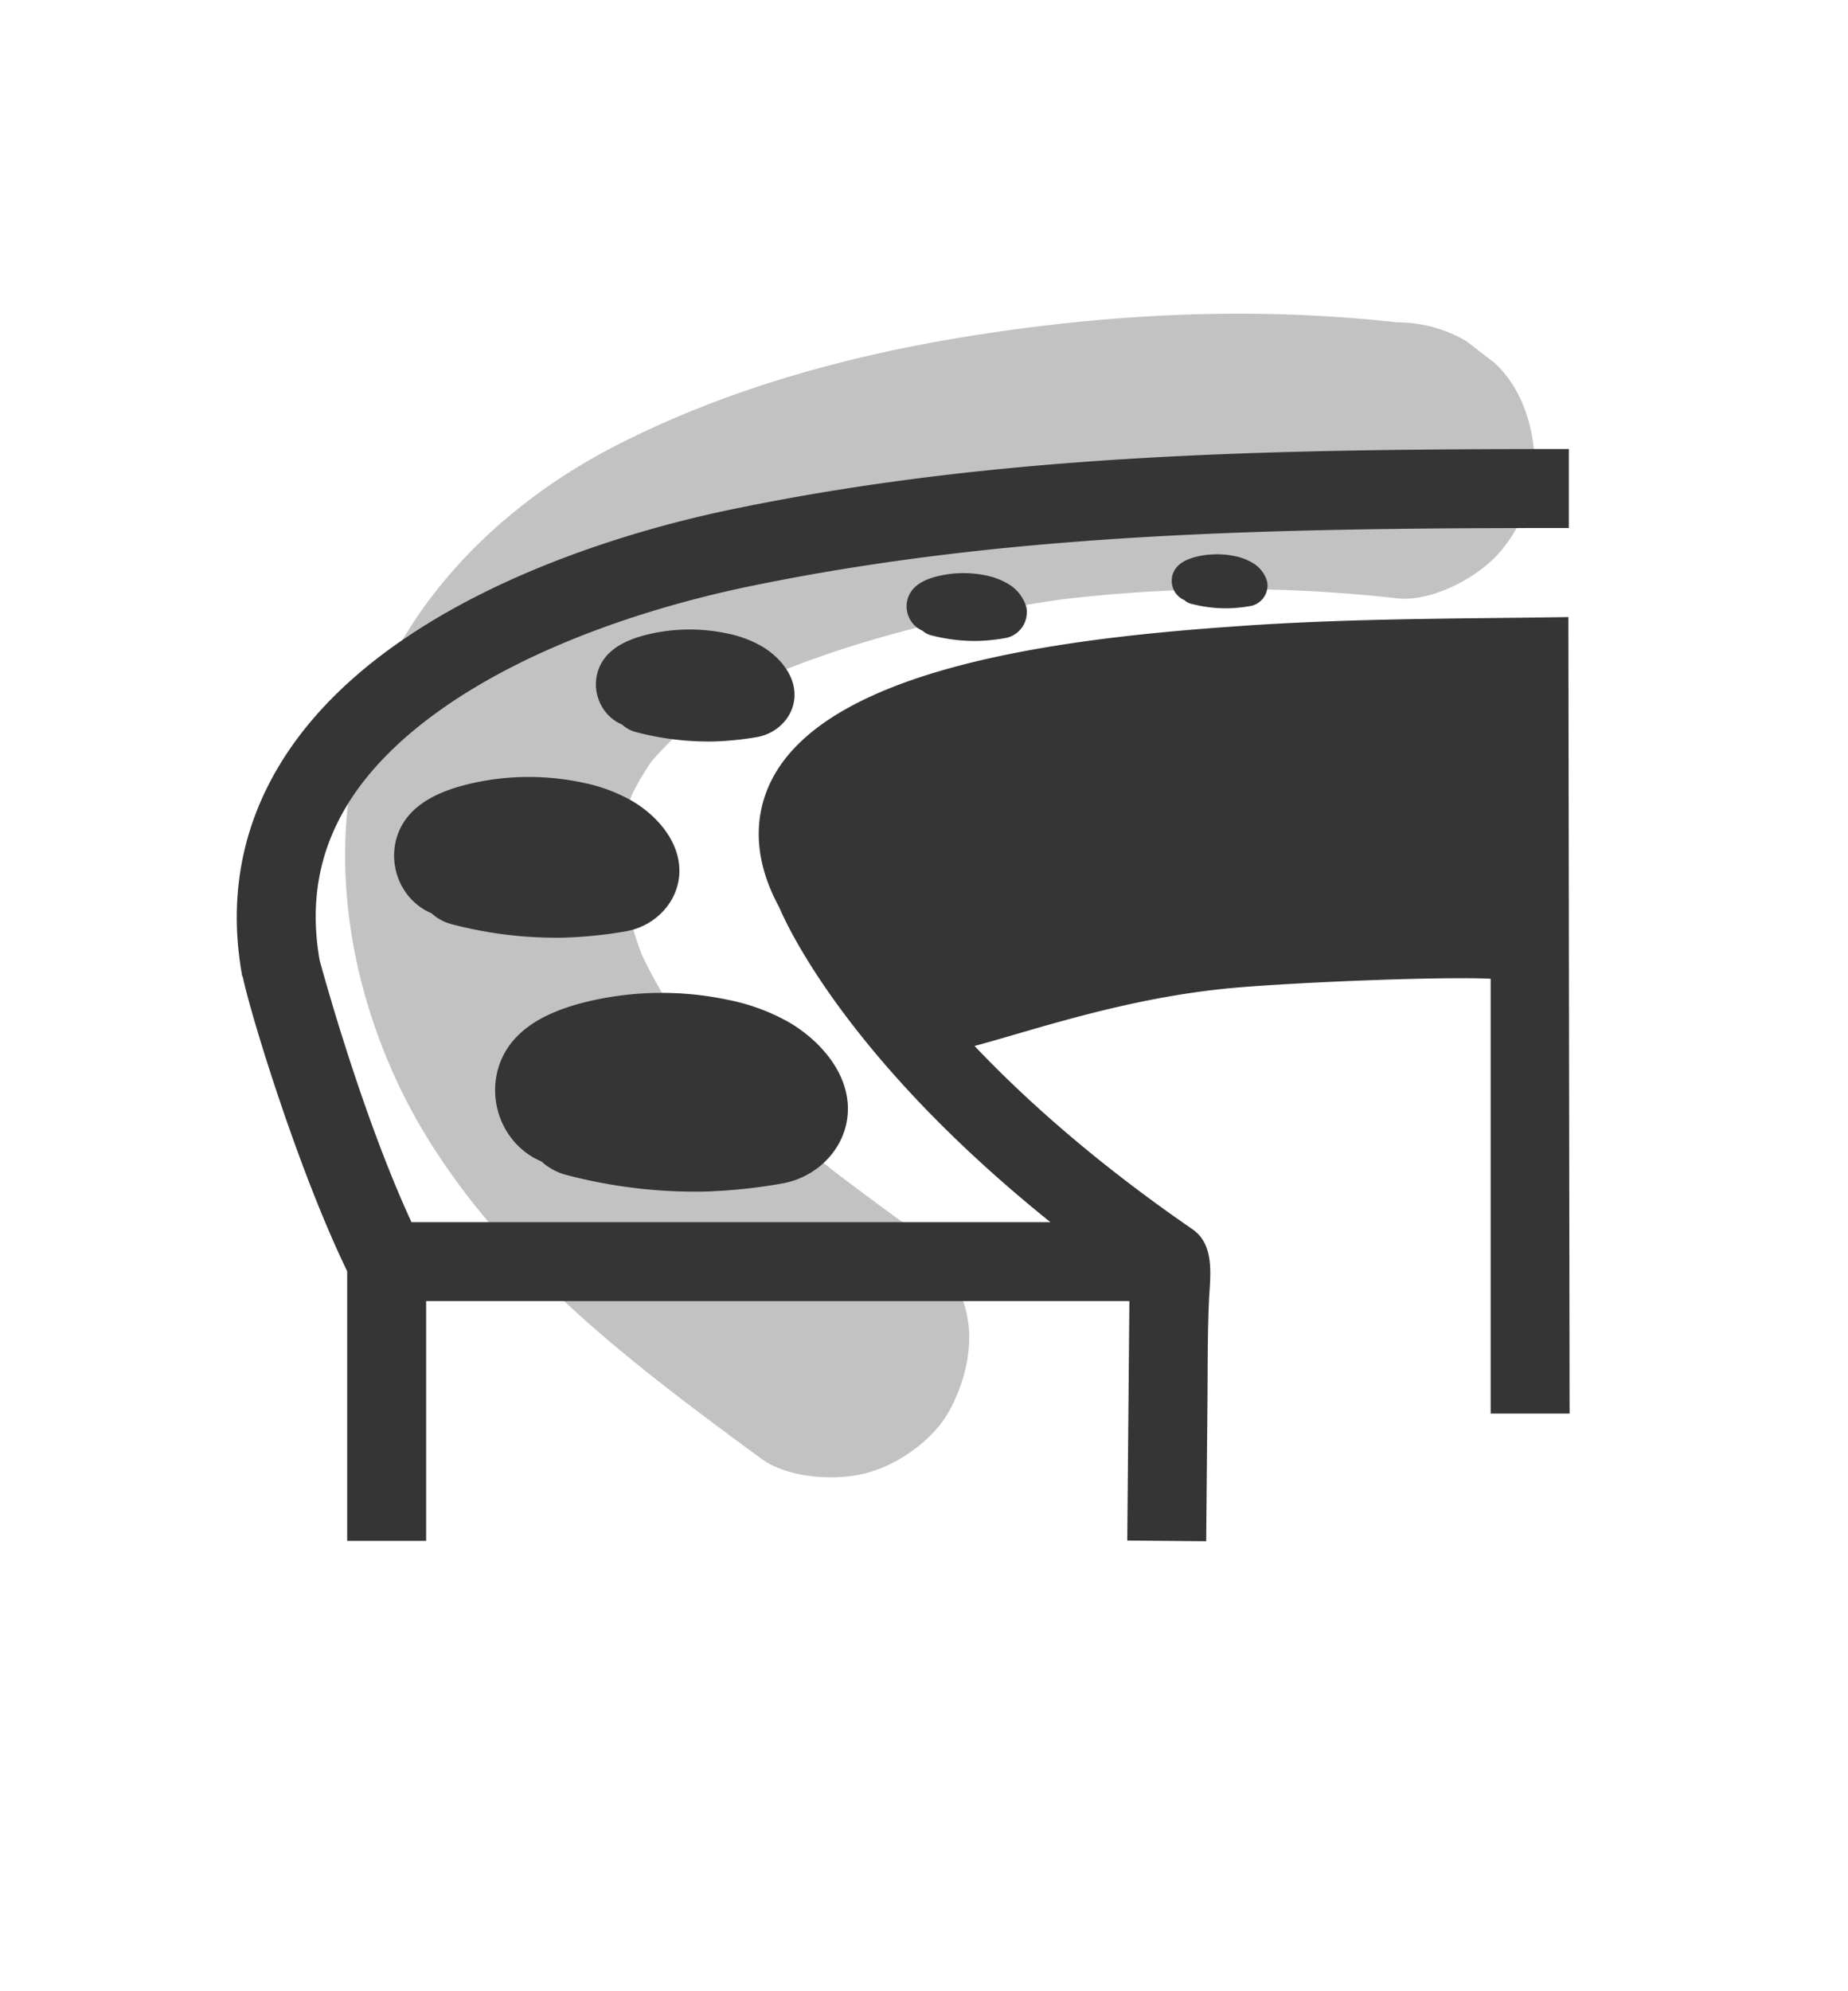
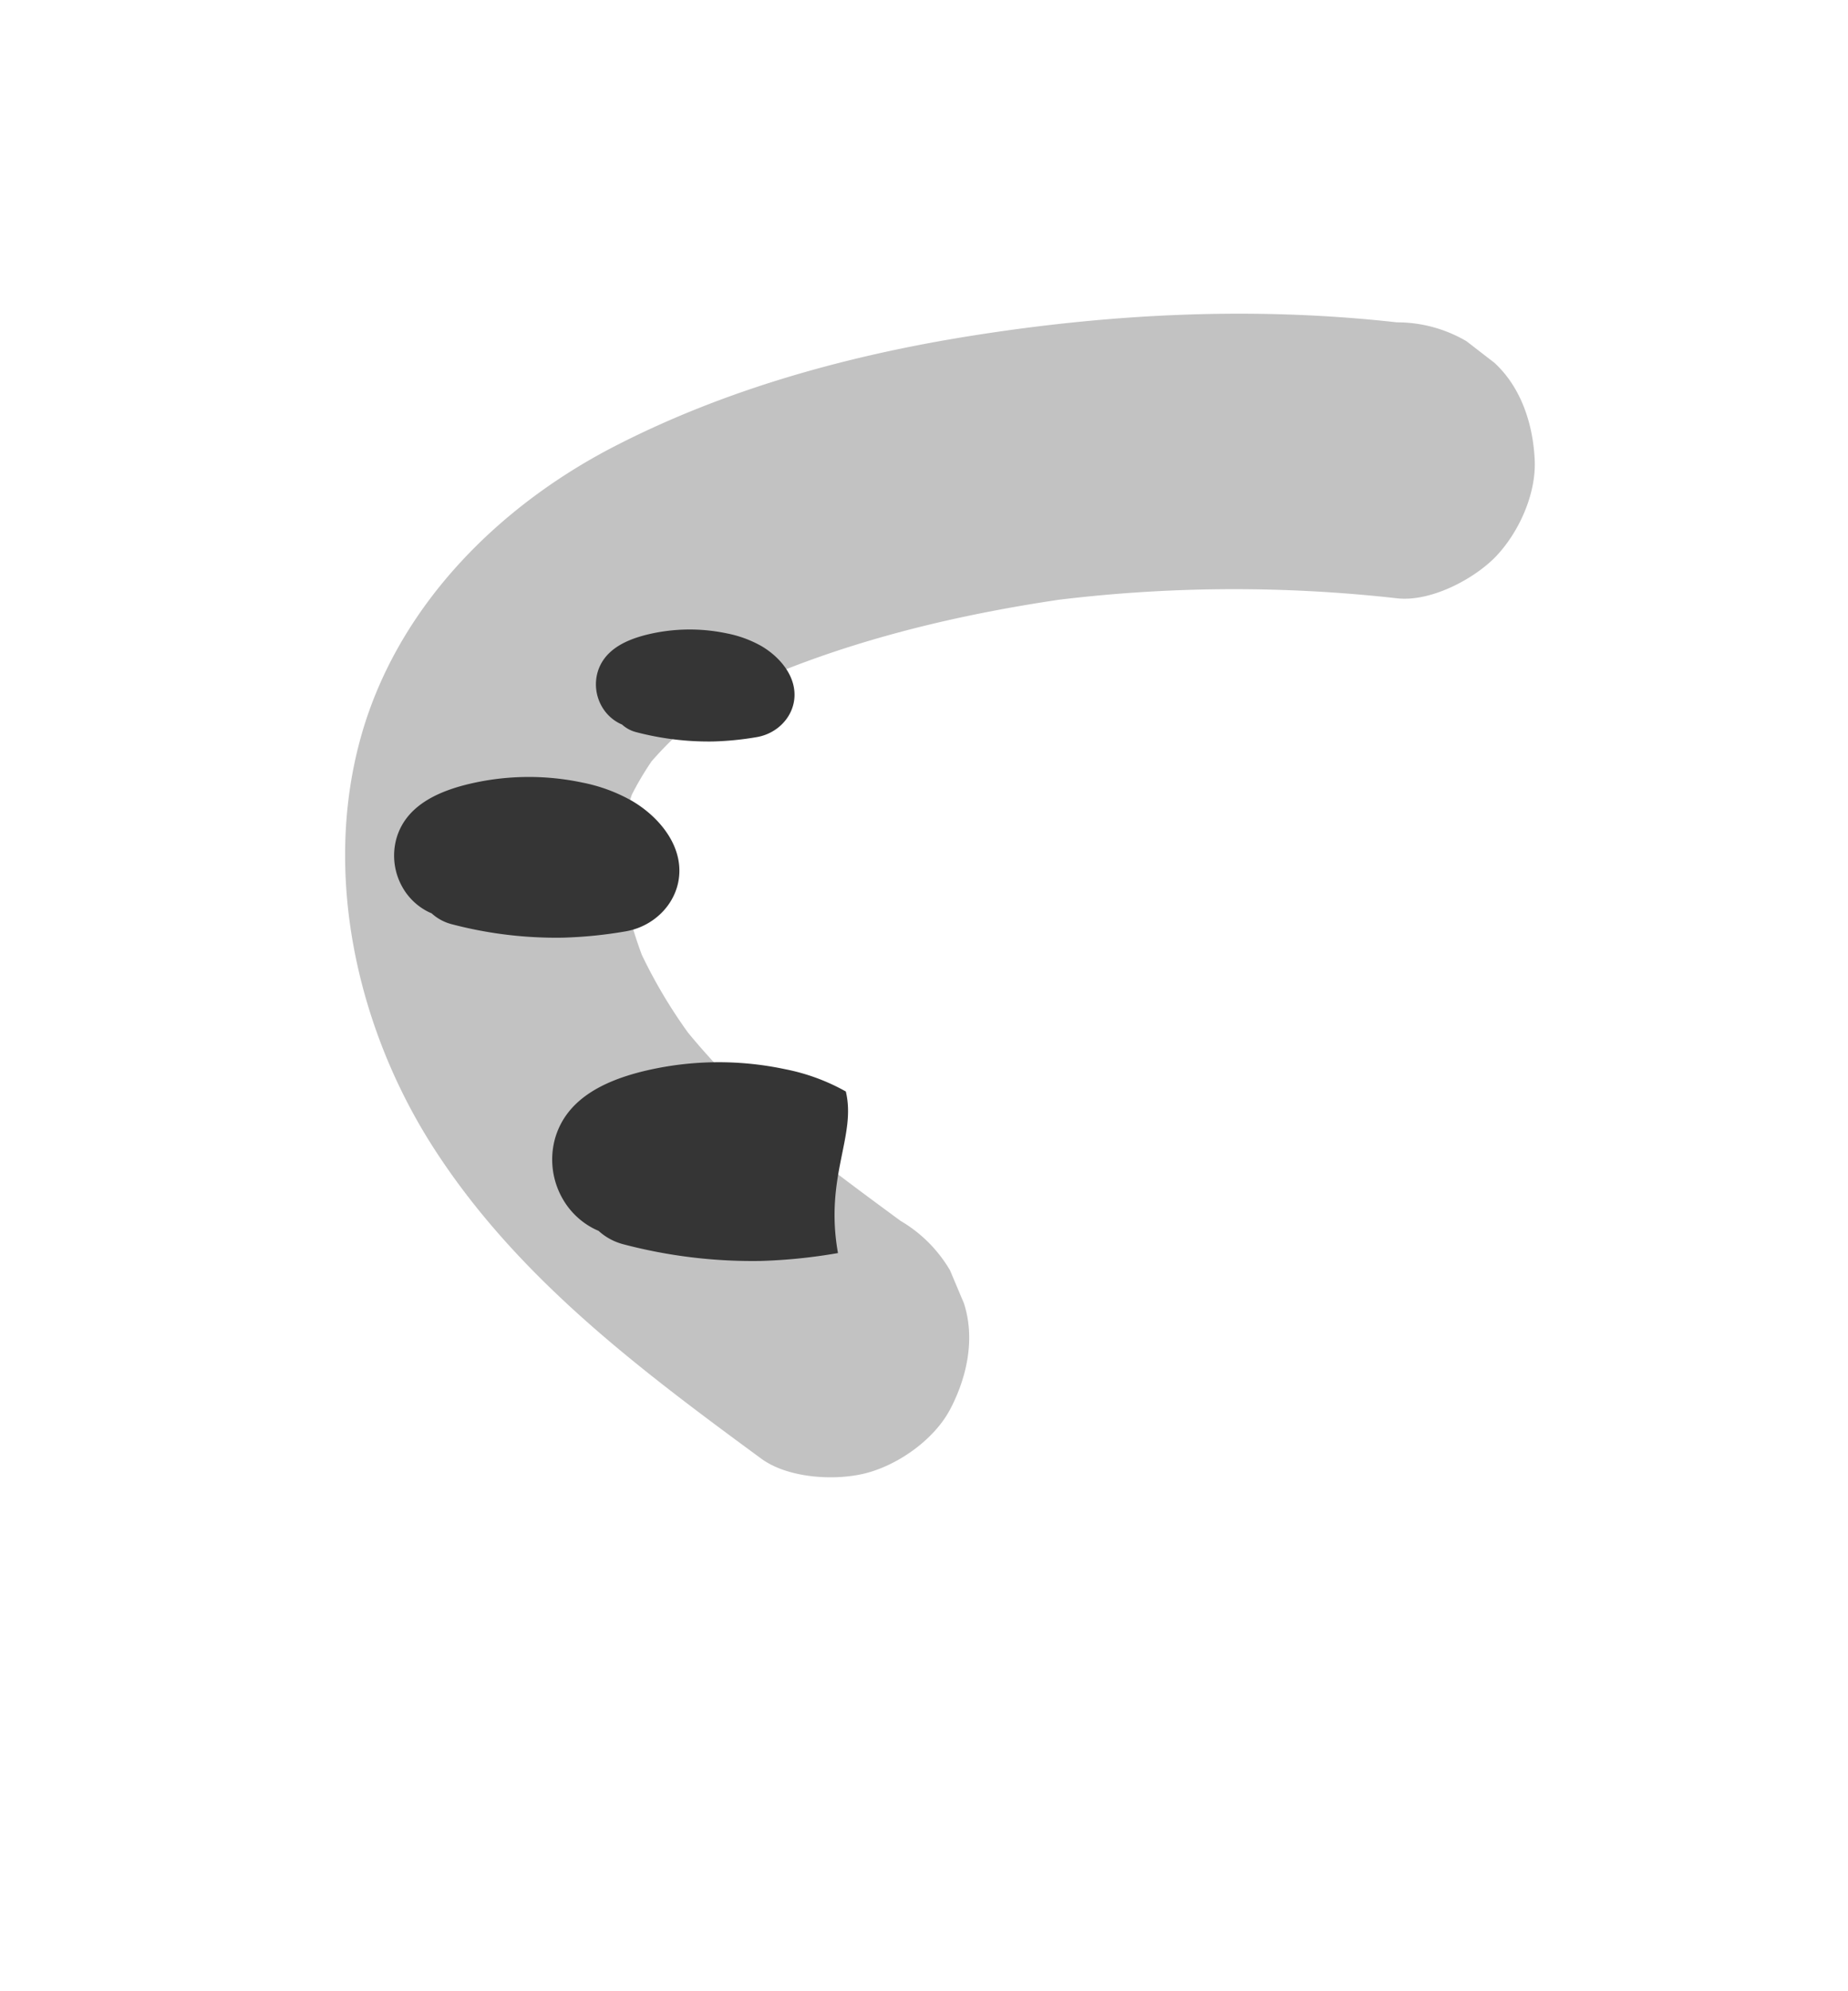
<svg xmlns="http://www.w3.org/2000/svg" viewBox="0 0 468.19 504.2">
  <defs>
    <style>.cls-1,.cls-2{fill:#353535;}.cls-1{opacity:0.3;}</style>
  </defs>
  <title>conveyor-leg</title>
  <g id="Layer_3" data-name="Layer 3">
    <path class="cls-1" d="M388.82,116.54c-.4-9-3.37-18.4-10.23-24.69l-7.07-5.46a34.76,34.76,0,0,0-17.62-4.77c-35.81-4-71.49-2.29-107,3.28-31.41,4.92-63,13.55-91.35,28.19-29.85,15.41-55.31,41.15-64.3,74.18-9.44,34.66-.65,73.36,18.48,103.2,21.11,32.92,52.12,56.11,83.19,78.92,6.86,5,19.06,5.68,26.9,3.52,8.1-2.23,16.88-8.49,20.87-16,4.28-8.1,6.43-17.92,3.52-26.9l-3.52-8.34a35.08,35.08,0,0,0-12.53-12.53c-5.57-4.09-11.13-8.19-16.62-12.37-13.45-10.63-26.29-22-37.22-35.28a128.39,128.39,0,0,1-11.72-19.72,109.39,109.39,0,0,1-5-18,88.81,88.81,0,0,1-.08-13.11,76.08,76.08,0,0,1,2.56-9.45,77.6,77.6,0,0,1,5-8.44A94.05,94.05,0,0,1,175,183a144.58,144.58,0,0,1,23.78-13.39c22.21-8.77,45.86-14.24,69.45-17.74a369.1,369.1,0,0,1,85.71-.37c8.3.94,19-4.57,24.69-10.23C384.65,135.17,389.21,125.24,388.82,116.54Z" />
    <path class="cls-2" d="M171.7,216.93c-1.45-6.05-6.44-11.16-11.7-14.2a41.77,41.77,0,0,0-12.45-4.57,65.49,65.49,0,0,0-29.77.61c-7.39,1.93-15,5.5-17.32,13.47a16.21,16.21,0,0,0,1.78,12.89,15.49,15.49,0,0,0,5.59,5.4,13.86,13.86,0,0,0,1.51.73,12,12,0,0,0,5.1,2.76,104,104,0,0,0,28.12,3.41,110.81,110.81,0,0,0,15.84-1.58C167.31,234.37,173.89,226.09,171.7,216.93Z" />
-     <path class="cls-2" d="M214.29,276.38c-1.79-7.49-8-13.8-14.46-17.56a51.65,51.65,0,0,0-15.4-5.65,81,81,0,0,0-36.81.75c-9.14,2.39-18.52,6.8-21.42,16.66a20,20,0,0,0,2.2,15.94,19.15,19.15,0,0,0,6.91,6.67,17.13,17.13,0,0,0,1.87.91,14.87,14.87,0,0,0,6.3,3.41,128.57,128.57,0,0,0,34.77,4.22,137,137,0,0,0,19.59-2C208.85,297.94,217,287.7,214.29,276.38Z" />
+     <path class="cls-2" d="M214.29,276.38a51.65,51.65,0,0,0-15.4-5.65,81,81,0,0,0-36.81.75c-9.14,2.39-18.52,6.8-21.42,16.66a20,20,0,0,0,2.2,15.94,19.15,19.15,0,0,0,6.91,6.67,17.13,17.13,0,0,0,1.87.91,14.87,14.87,0,0,0,6.3,3.41,128.57,128.57,0,0,0,34.77,4.22,137,137,0,0,0,19.59-2C208.85,297.94,217,287.7,214.29,276.38Z" />
    <path class="cls-2" d="M201,173.46c-1-4.21-4.49-7.77-8.14-9.89a29.07,29.07,0,0,0-8.67-3.18,45.58,45.58,0,0,0-20.72.42c-5.15,1.34-10.42,3.83-12.06,9.38a11.28,11.28,0,0,0,1.24,9,10.78,10.78,0,0,0,3.89,3.76,9.64,9.64,0,0,0,1.05.51,8.37,8.37,0,0,0,3.55,1.92,72.37,72.37,0,0,0,19.57,2.37,77.13,77.13,0,0,0,11-1.1C197.94,185.59,202.52,179.83,201,173.46Z" />
-     <path class="cls-2" d="M260,153.65a10.2,10.2,0,0,0-4.93-6,17.62,17.62,0,0,0-5.25-1.93,27.62,27.62,0,0,0-12.56.26c-3.12.81-6.32,2.32-7.31,5.68a6.84,6.84,0,0,0,.75,5.44,6.53,6.53,0,0,0,2.36,2.28,5.84,5.84,0,0,0,.64.31,5.07,5.07,0,0,0,2.15,1.16,43.85,43.85,0,0,0,11.86,1.44,46.74,46.74,0,0,0,6.68-.67A6.64,6.64,0,0,0,260,153.65Z" />
-     <path class="cls-2" d="M321,147.14a8.13,8.13,0,0,0-3.93-4.77,14,14,0,0,0-4.19-1.54,22,22,0,0,0-10,.2c-2.49.65-5,1.85-5.82,4.53a5.45,5.45,0,0,0,.6,4.33,5.2,5.2,0,0,0,1.88,1.81,4.66,4.66,0,0,0,.51.25,4,4,0,0,0,1.71.93,34.94,34.94,0,0,0,9.45,1.15,37.24,37.24,0,0,0,5.32-.53A5.29,5.29,0,0,0,321,147.14Z" />
-     <rect class="cls-2" x="87.96" y="319.46" width="20" height="70.71" />
-     <path class="cls-2" d="M397.66,357.94l-.31-201.69q-8.67.13-17.34.22c-21.7.24-44.14.5-66.33,2.08l-1.63.12c-42.66,3-101.12,10.23-116.19,38.14-3.73,6.91-6.46,18.21,1.56,32.94,2.32,5.48,18,39,68.71,79.72H104.25C91.81,282.56,82.11,247.24,81,243.24c-4.44-25,5.65-45.85,30.84-63.66,26-18.34,59.7-27.28,77.51-31,66.22-13.76,133.44-14.88,208.12-14.88v-20c-75.81,0-144.11,1.15-212.19,15.3-19.33,4-56.08,13.8-85,34.23-31.45,22.22-44.9,51.26-38.9,84l.1,0c2,9.68,14.72,51.25,27.5,76.73A10,10,0,0,0,98,329.46H286.13l-.54,60.62,20,.18.32-35.14c.08-8.63,0-17.26.39-25.89.29-6.05,1.6-14-4.23-18-24.7-17-42.58-33.11-55.17-46.38,15-4,38.84-12.35,65.84-14.73,15.21-1.34,52.07-2.91,64.92-2.29V357.94Z" />
  </g>
</svg>